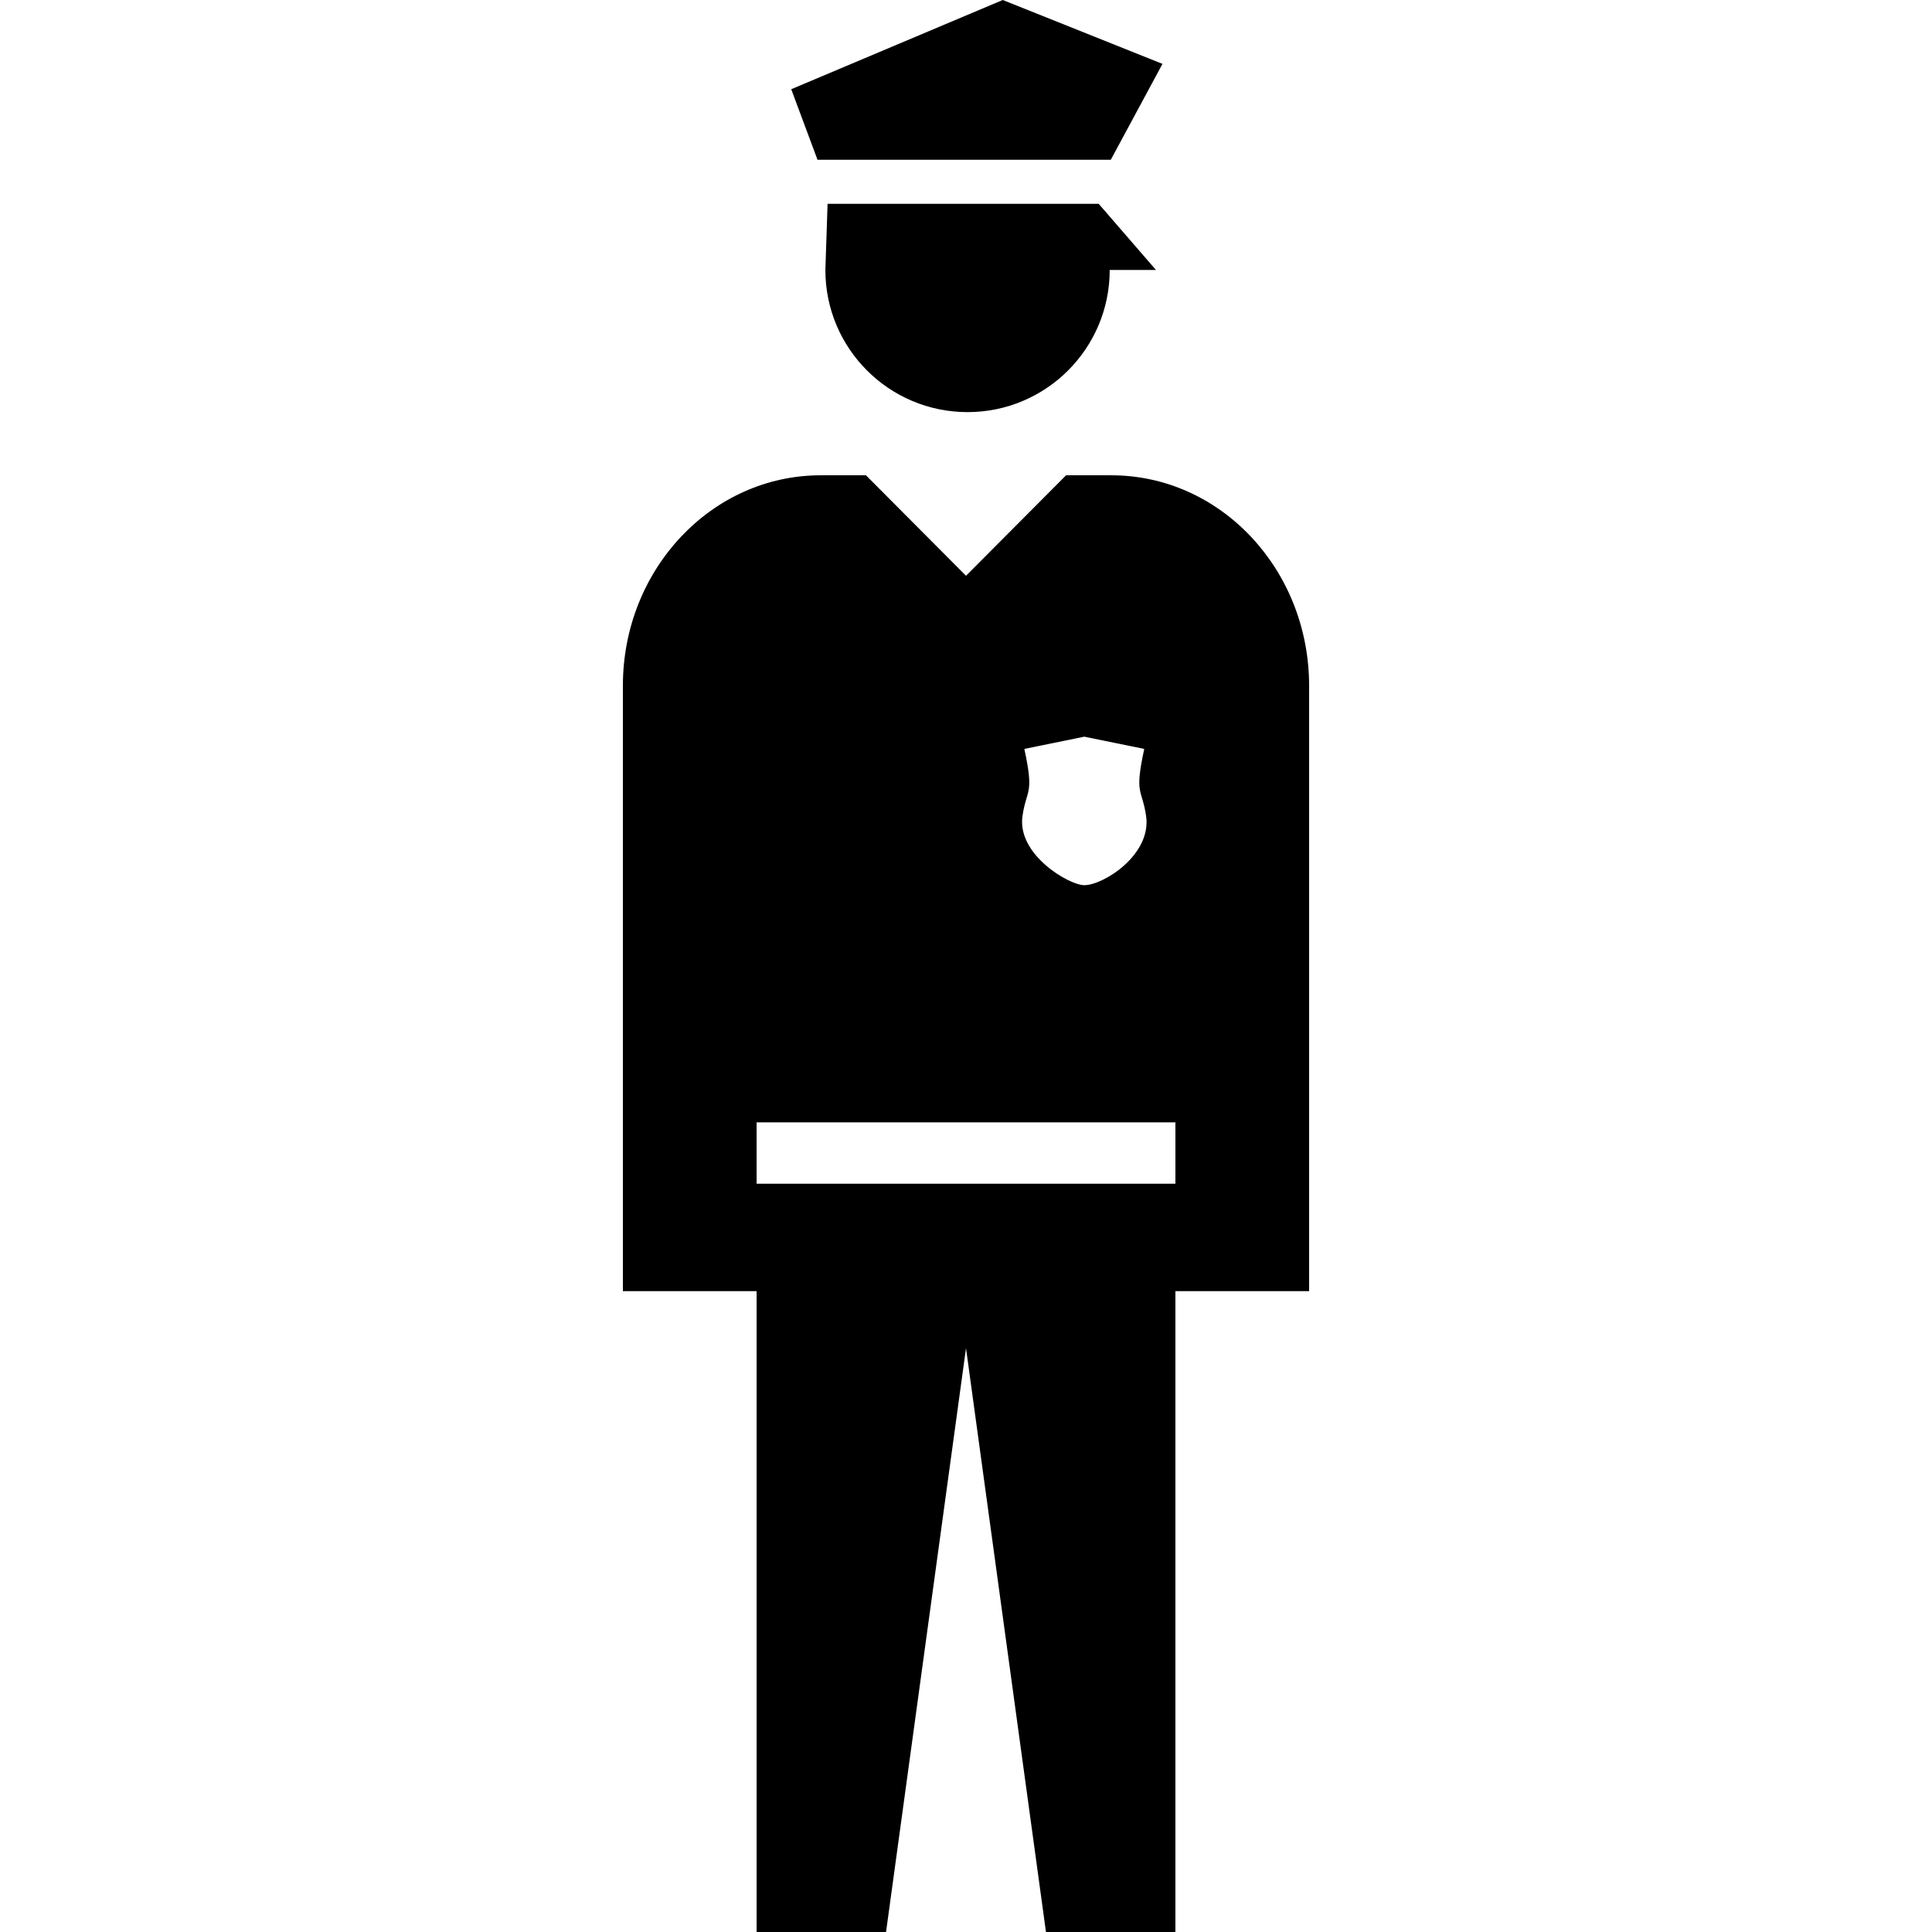
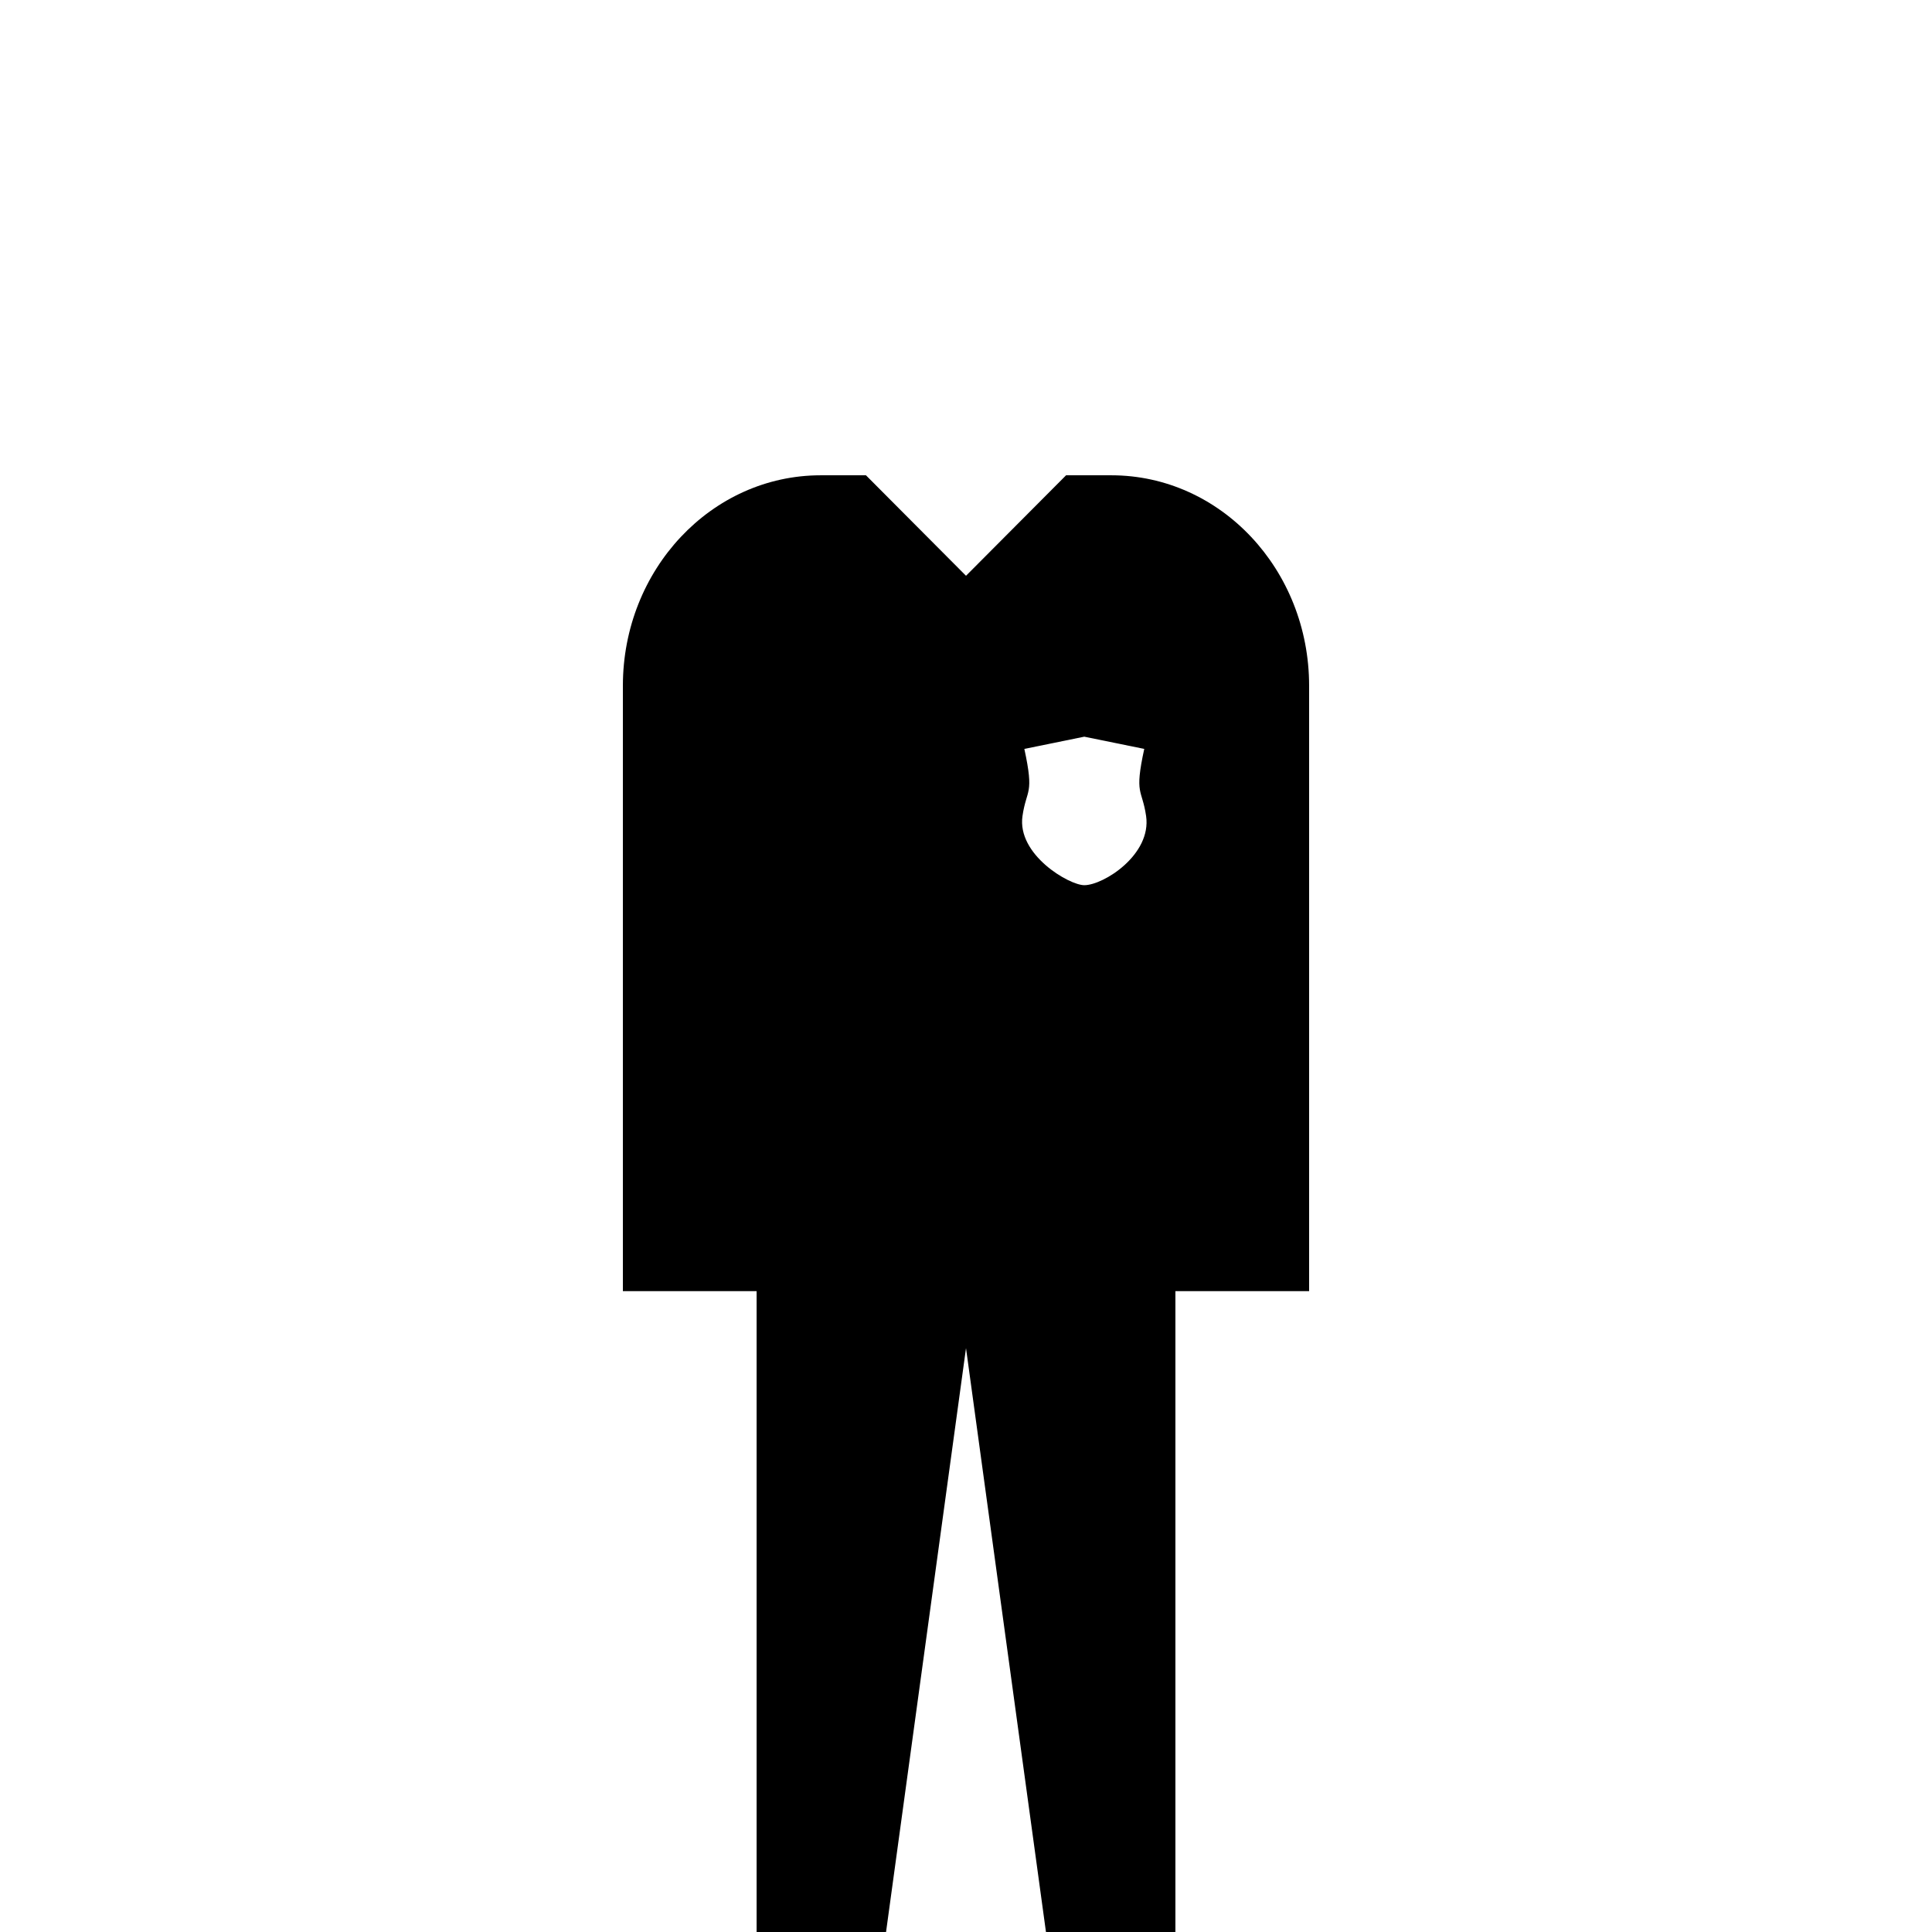
<svg xmlns="http://www.w3.org/2000/svg" height="800px" width="800px" version="1.1" id="_x32_" viewBox="0 0 512 512" xml:space="preserve">
  <style type="text/css">
	.st0{fill:#000000;}
</style>
  <g>
-     <polygon class="st0" points="294.372,42.341 308.071,16.925 265.736,0 209.683,23.644 216.648,42.341  " />
-     <path class="st0" d="M219.317,54.007l-0.584,17.537c0,20.809,16.865,37.67,37.674,37.67c20.809,0,37.678-16.861,37.678-37.67   h12.259l-15.185-17.537H219.317z" />
-     <path class="st0" d="M294.51,125.957h-11.989l-26.519,26.63l-26.515-26.63h-11.994c-28.953,0-52.423,24.979-52.423,55.787v160.418   h35.439V512h34.302l21.19-154.732L277.192,512h34.302V342.162h35.435V181.744C346.93,150.936,323.464,125.957,294.51,125.957z    M303.728,216.253c1.489,10.238-11.282,18.331-16.381,18.331c-4.027,0-17.87-8.093-16.377-18.331   c1.068-7.323,3.173-5.433,0.493-17.783l15.884-3.24l15.892,3.24C300.55,210.82,302.663,208.93,303.728,216.253z M311.494,297.431   v16.266h-55.492H200.51v-16.266h55.492H311.494z" />
+     <path class="st0" d="M294.51,125.957h-11.989l-26.519,26.63l-26.515-26.63h-11.994c-28.953,0-52.423,24.979-52.423,55.787v160.418   h35.439V512h34.302l21.19-154.732L277.192,512h34.302V342.162h35.435V181.744C346.93,150.936,323.464,125.957,294.51,125.957z    M303.728,216.253c1.489,10.238-11.282,18.331-16.381,18.331c-4.027,0-17.87-8.093-16.377-18.331   c1.068-7.323,3.173-5.433,0.493-17.783l15.884-3.24l15.892,3.24C300.55,210.82,302.663,208.93,303.728,216.253z M311.494,297.431   v16.266h-55.492H200.51h55.492H311.494z" />
  </g>
</svg>